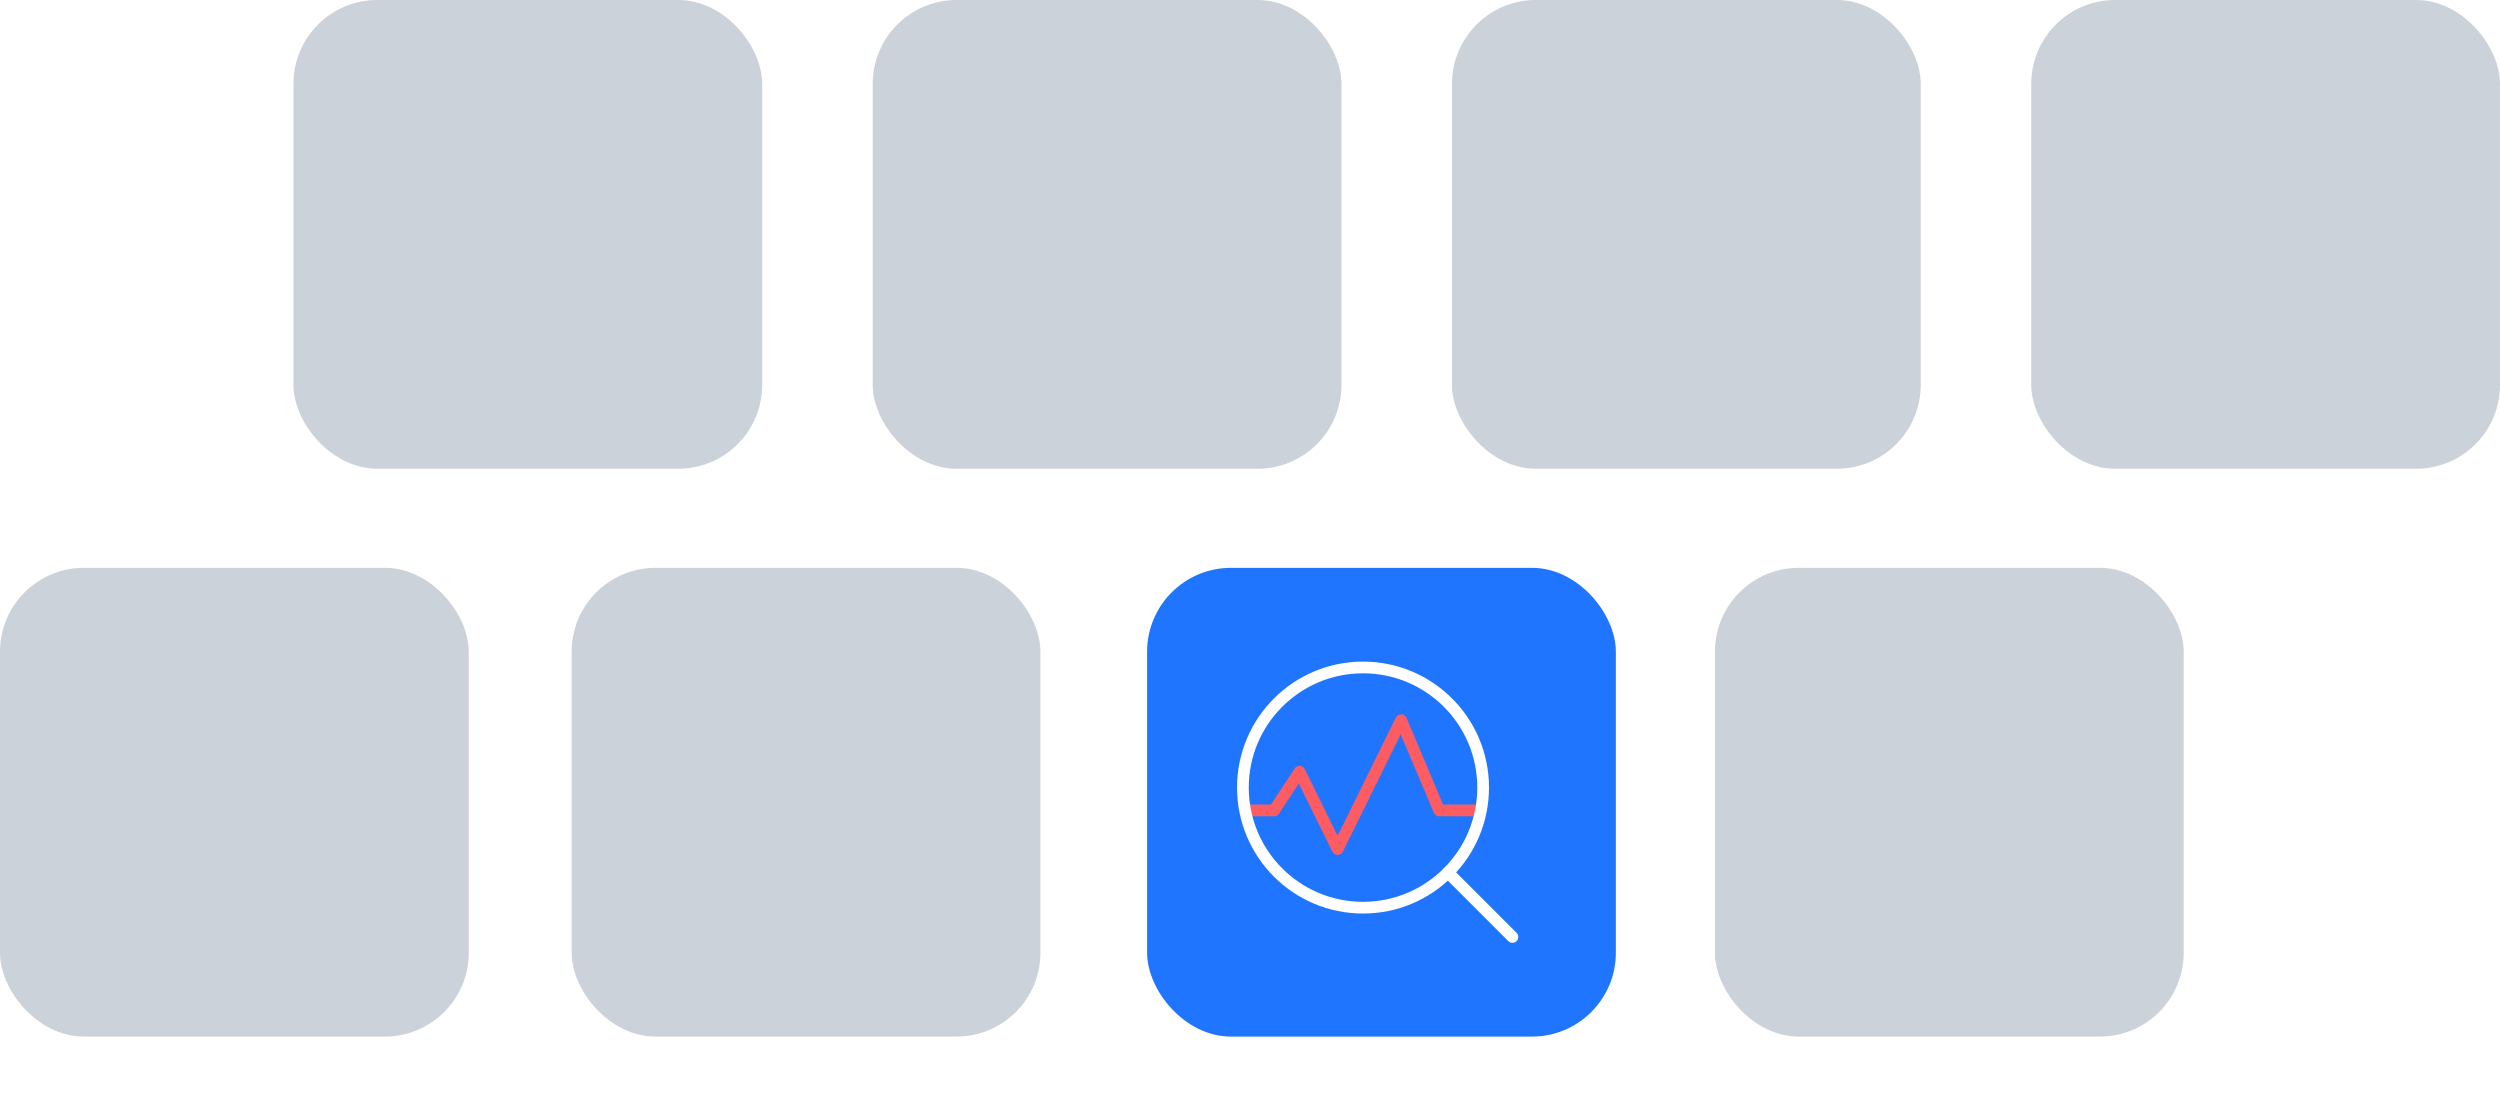
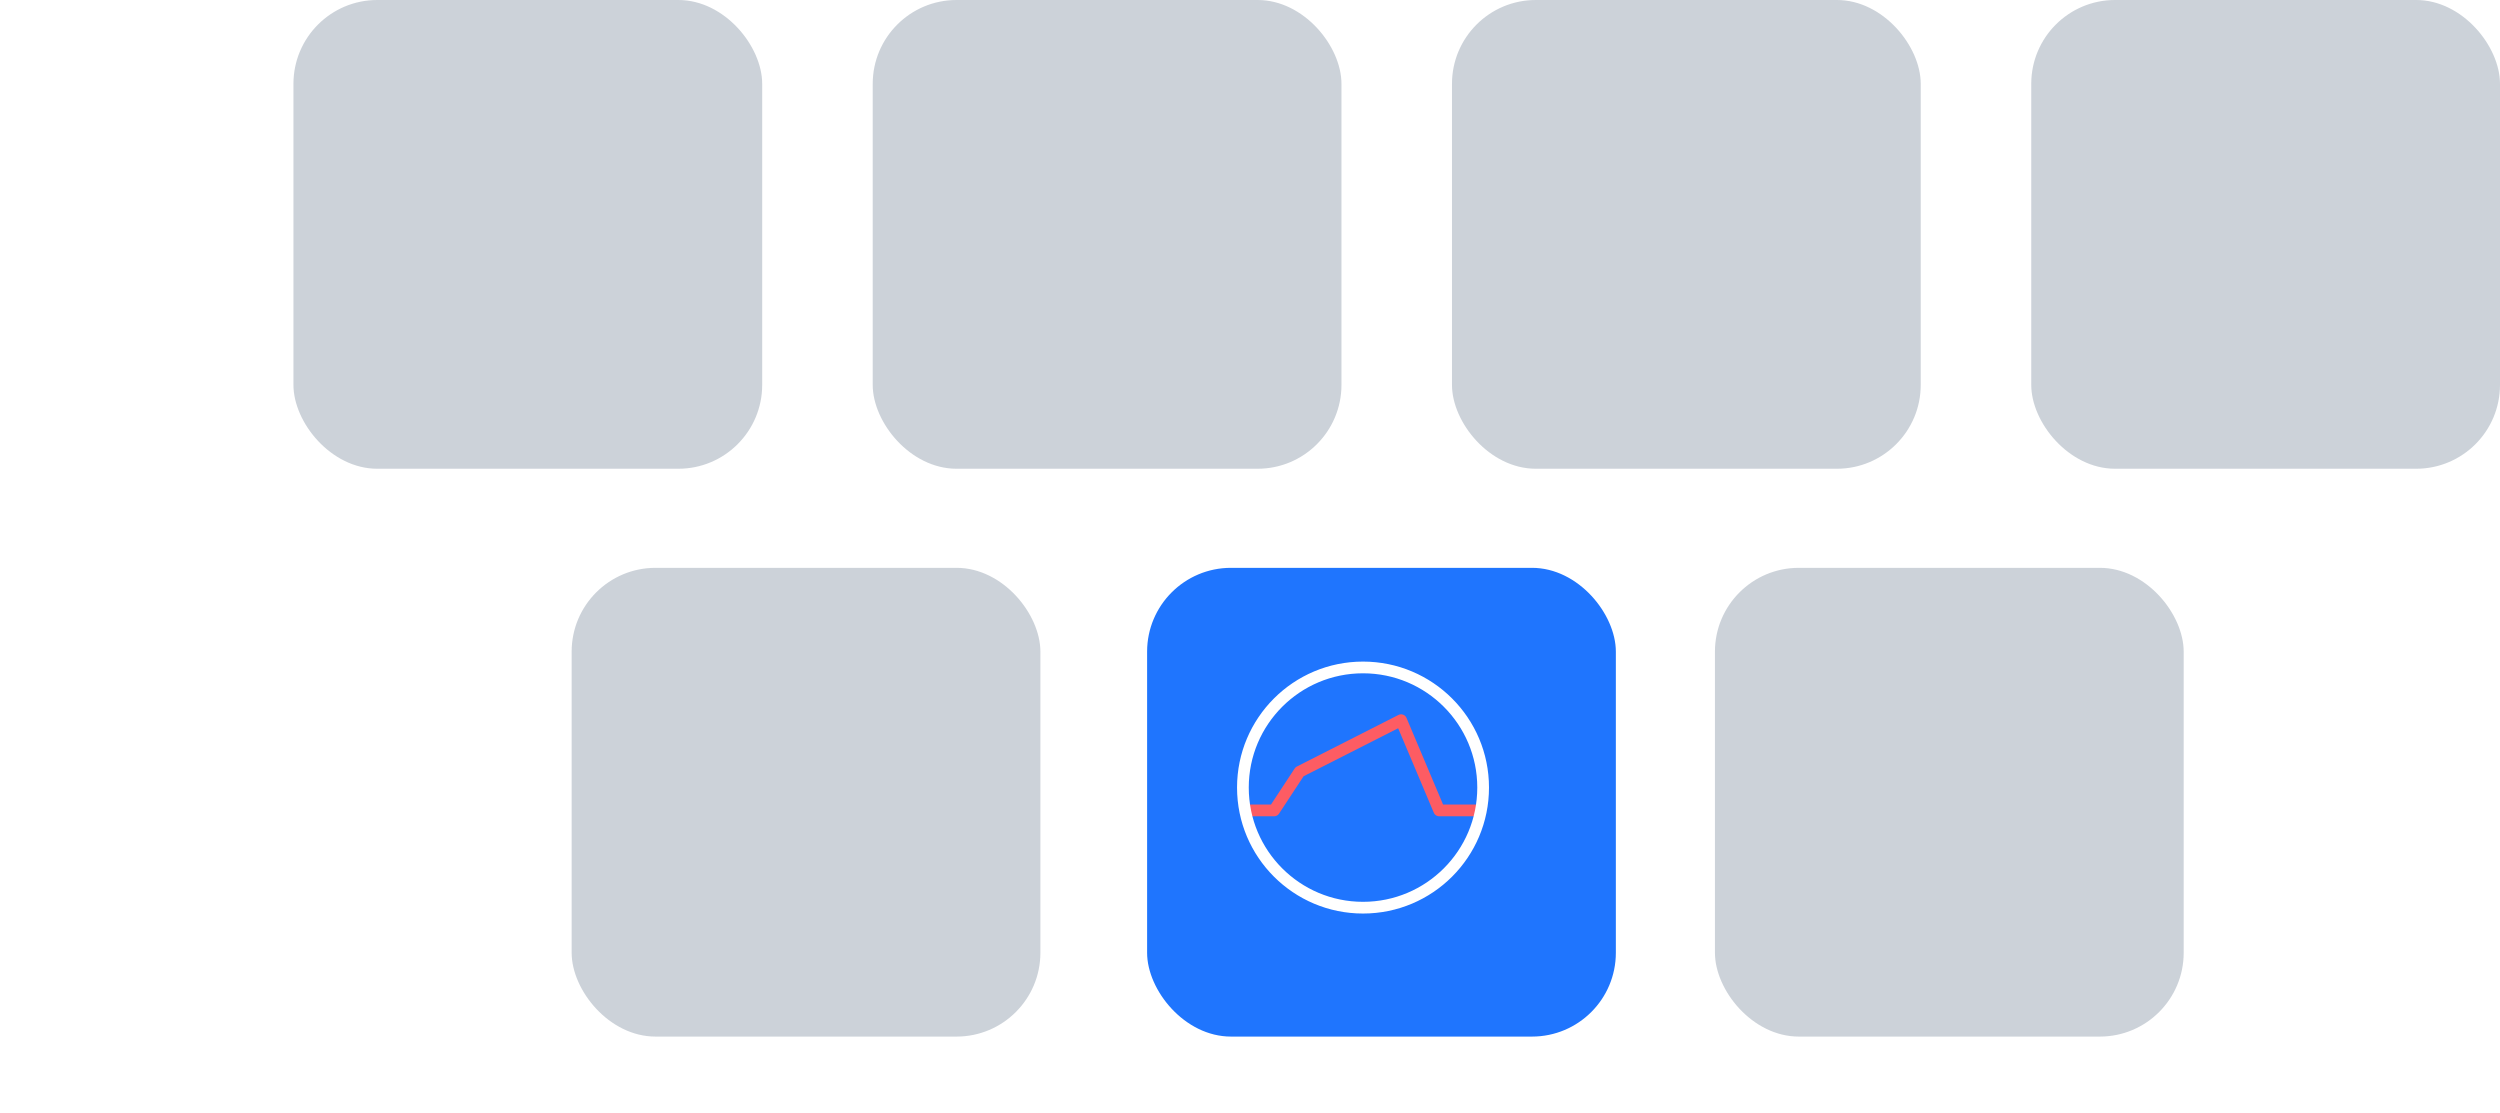
<svg xmlns="http://www.w3.org/2000/svg" width="656" height="292" viewBox="0 0 656 292" fill="none">
  <rect x="533" width="123" height="123" rx="22" fill="#041F41" fill-opacity="0.2" style="mix-blend-mode:multiply" />
  <rect x="381" width="123" height="123" rx="22" fill="#041F41" fill-opacity="0.2" style="mix-blend-mode:multiply" />
  <rect x="229" width="123" height="123" rx="22" fill="#041F41" fill-opacity="0.2" style="mix-blend-mode:multiply" />
  <rect x="77" width="123" height="123" rx="22" fill="#041F41" fill-opacity="0.2" style="mix-blend-mode:multiply" />
  <g filter="url(#filter0_d_248_2266)">
    <rect x="301" y="149" width="123" height="123" rx="22" fill="#1F75FE" />
  </g>
  <g clip-path="url(#clip0_248_2266)">
-     <path d="M387.637 212.653H377.644L367.65 188.975L350.994 222.8L341 202.505L334.337 212.653H327.675" stroke="#FD5C63" stroke-width="3.075" stroke-linecap="round" stroke-linejoin="round" />
+     <path d="M387.637 212.653H377.644L367.65 188.975L341 202.505L334.337 212.653H327.675" stroke="#FD5C63" stroke-width="3.075" stroke-linecap="round" stroke-linejoin="round" />
    <path d="M357.656 238.175C375.064 238.175 389.175 224.064 389.175 206.656C389.175 189.249 375.064 175.138 357.656 175.138C340.249 175.138 326.138 189.249 326.138 206.656C326.138 224.064 340.249 238.175 357.656 238.175Z" stroke="white" stroke-width="3.075" stroke-linecap="round" stroke-linejoin="round" />
-     <path d="M396.863 245.863L379.95 228.95" stroke="white" stroke-width="3.075" stroke-linecap="round" stroke-linejoin="round" />
  </g>
  <rect x="450" y="149" width="123" height="123" rx="22" fill="#041F41" fill-opacity="0.2" style="mix-blend-mode:multiply" />
  <rect x="150" y="149" width="123" height="123" rx="22" fill="#041F41" fill-opacity="0.2" style="mix-blend-mode:multiply" />
-   <rect y="149" width="123" height="123" rx="22" fill="#041F41" fill-opacity="0.2" style="mix-blend-mode:multiply" />
  <defs>
    <filter id="filter0_d_248_2266" x="281" y="129" width="163" height="163" filterUnits="userSpaceOnUse" color-interpolation-filters="sRGB">
      <feFlood flood-opacity="0" result="BackgroundImageFix" />
      <feColorMatrix in="SourceAlpha" type="matrix" values="0 0 0 0 0 0 0 0 0 0 0 0 0 0 0 0 0 0 127 0" result="hardAlpha" />
      <feOffset />
      <feGaussianBlur stdDeviation="10" />
      <feComposite in2="hardAlpha" operator="out" />
      <feColorMatrix type="matrix" values="0 0 0 0 0.122 0 0 0 0 0.459 0 0 0 0 0.996 0 0 0 1 0" />
      <feBlend mode="normal" in2="BackgroundImageFix" result="effect1_dropShadow_248_2266" />
      <feBlend mode="normal" in="SourceGraphic" in2="effect1_dropShadow_248_2266" result="shape" />
    </filter>
    <clipPath id="clip0_248_2266">
      <rect width="73.8" height="73.8" fill="white" transform="translate(324.6 173.6)" />
    </clipPath>
  </defs>
</svg>